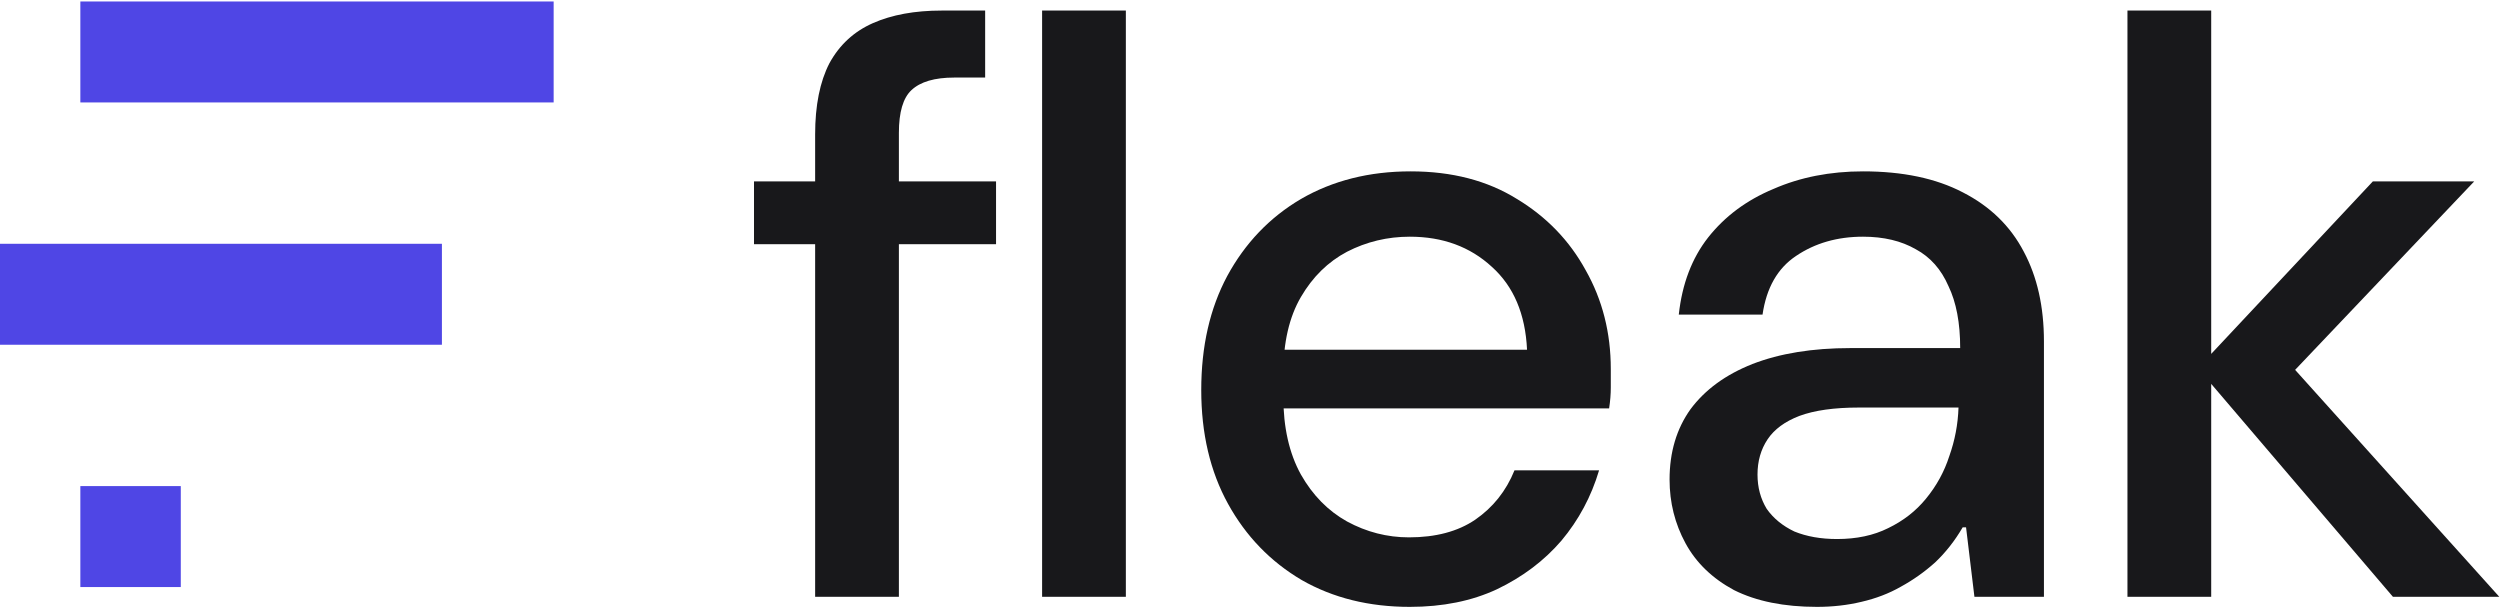
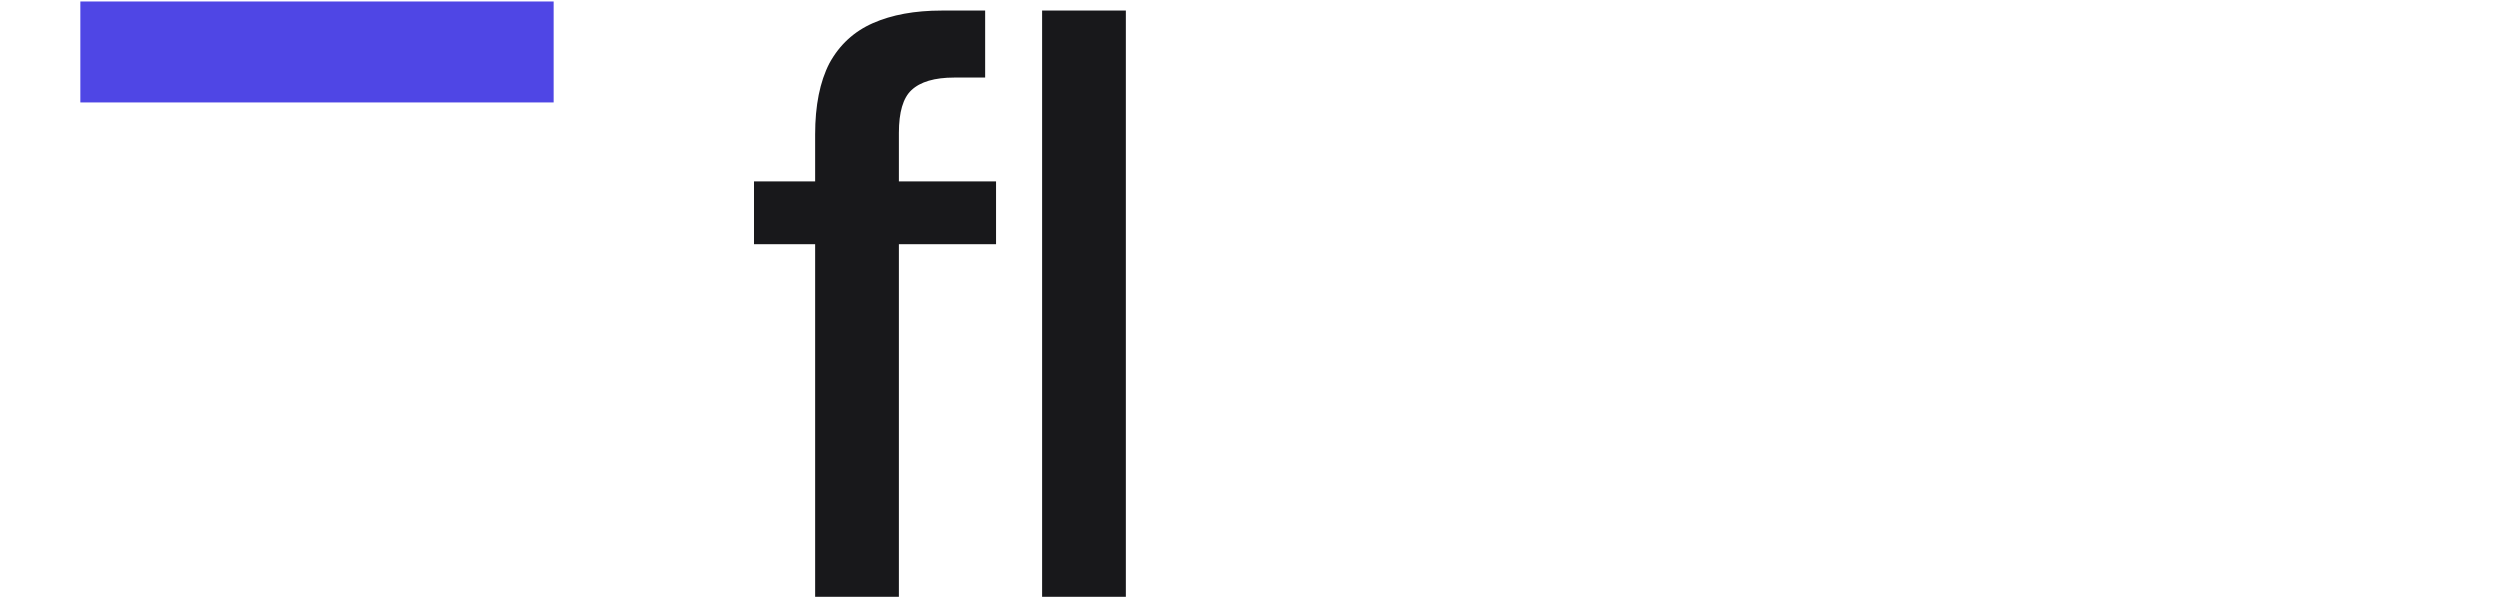
<svg xmlns="http://www.w3.org/2000/svg" width="826" height="201" viewBox="0 0 826 201" fill="none">
  <path d="M269.321 197.19V44.444C269.321 34.851 270.889 27.011 274.025 20.923C277.346 14.835 282.142 10.408 288.415 7.64C294.687 4.873 302.25 3.49 311.105 3.49H325.494V25.627H315.256C308.799 25.627 304.095 27.011 301.143 29.778C298.376 32.36 296.993 37.064 296.993 43.89V197.19H269.321ZM249.121 80.693V59.94H329.092V80.693H249.121ZM344.311 197.19V3.49H371.982V197.19H344.311Z" fill="#18181B" />
-   <path d="M465.795 200.51C452.328 200.51 440.429 197.559 430.099 191.655C419.768 185.568 411.651 177.174 405.748 166.474C399.845 155.775 396.893 143.23 396.893 128.841C396.893 114.452 399.752 101.908 405.471 91.208C411.374 80.324 419.491 71.838 429.822 65.751C440.337 59.663 452.42 56.619 466.072 56.619C479.723 56.619 491.437 59.663 501.214 65.751C510.992 71.654 518.555 79.494 523.905 89.271C529.439 99.048 532.206 109.933 532.206 121.923C532.206 123.768 532.206 125.797 532.206 128.011C532.206 130.225 532.022 132.531 531.653 134.929H417.093V115.559H504.535C503.982 103.753 500.108 94.621 492.913 88.164C485.718 81.523 476.679 78.203 465.795 78.203C458.416 78.203 451.498 79.863 445.041 83.183C438.769 86.504 433.696 91.485 429.822 98.126C425.948 104.767 424.011 113.161 424.011 123.307V131.055C424.011 141.201 425.948 149.779 429.822 156.789C433.696 163.615 438.769 168.78 445.041 172.285C451.498 175.791 458.324 177.543 465.518 177.543C474.373 177.543 481.66 175.606 487.379 171.732C493.282 167.674 497.617 162.232 500.384 155.406H528.332C525.75 164.076 521.599 171.824 515.88 178.65C510.161 185.291 503.059 190.641 494.573 194.699C486.272 198.573 476.679 200.51 465.795 200.51Z" fill="#18181B" />
-   <path d="M600.328 200.51C589.444 200.51 580.312 198.666 572.933 194.976C565.738 191.102 560.389 185.937 556.884 179.48C553.379 173.023 551.626 166.013 551.626 158.45C551.626 149.41 553.932 141.662 558.544 135.206C563.34 128.749 570.166 123.768 579.021 120.263C588.06 116.758 598.852 115.006 611.396 115.006H647.646C647.646 106.704 646.355 99.879 643.772 94.529C641.374 88.995 637.776 84.936 632.98 82.353C628.184 79.586 622.373 78.203 615.547 78.203C607.061 78.203 599.682 80.324 593.41 84.567C587.322 88.626 583.633 95.082 582.341 103.937H554.67C555.777 93.791 559.005 85.305 564.355 78.479C569.889 71.469 577.084 66.119 585.939 62.43C594.793 58.556 604.663 56.619 615.547 56.619C628.645 56.619 639.621 58.925 648.476 63.537C657.515 68.149 664.249 74.698 668.676 83.183C673.104 91.485 675.317 101.354 675.317 112.792V197.19H652.35L649.583 174.222H648.476C645.893 178.65 642.849 182.524 639.344 185.844C635.839 188.981 632.058 191.655 627.999 193.869C624.125 196.083 619.79 197.743 614.994 198.85C610.382 199.957 605.493 200.51 600.328 200.51ZM606.969 178.096C613.426 178.096 619.052 176.897 623.848 174.499C628.829 172.101 632.98 168.873 636.301 164.814C639.806 160.571 642.388 155.867 644.049 150.702C645.893 145.536 646.908 140.187 647.092 134.652H614.163C606.047 134.652 599.498 135.575 594.517 137.419C589.72 139.264 586.215 141.847 584.002 145.167C581.788 148.488 580.681 152.362 580.681 156.789C580.681 161.032 581.696 164.814 583.725 168.135C585.939 171.271 588.982 173.761 592.856 175.606C596.915 177.266 601.619 178.096 606.969 178.096Z" fill="#18181B" />
-   <path d="M790.629 197.19L726.155 121.647L783.988 59.94H817.471L748.845 132.162V111.685L825.772 197.19H790.629ZM702.911 197.19V3.49H730.582V197.19H702.911Z" fill="#18181B" />
  <path d="M26.547 33.847V0.49L182.925 0.49V33.847L26.547 33.847Z" fill="#4F46E5" />
-   <path d="M1.4505e-06 113.904L0 80.547L146.008 80.547V113.904H1.4505e-06Z" fill="#4F46E5" />
-   <path d="M26.547 193.961V160.604L59.731 160.604V193.961H26.547Z" fill="#4F46E5" />
</svg>